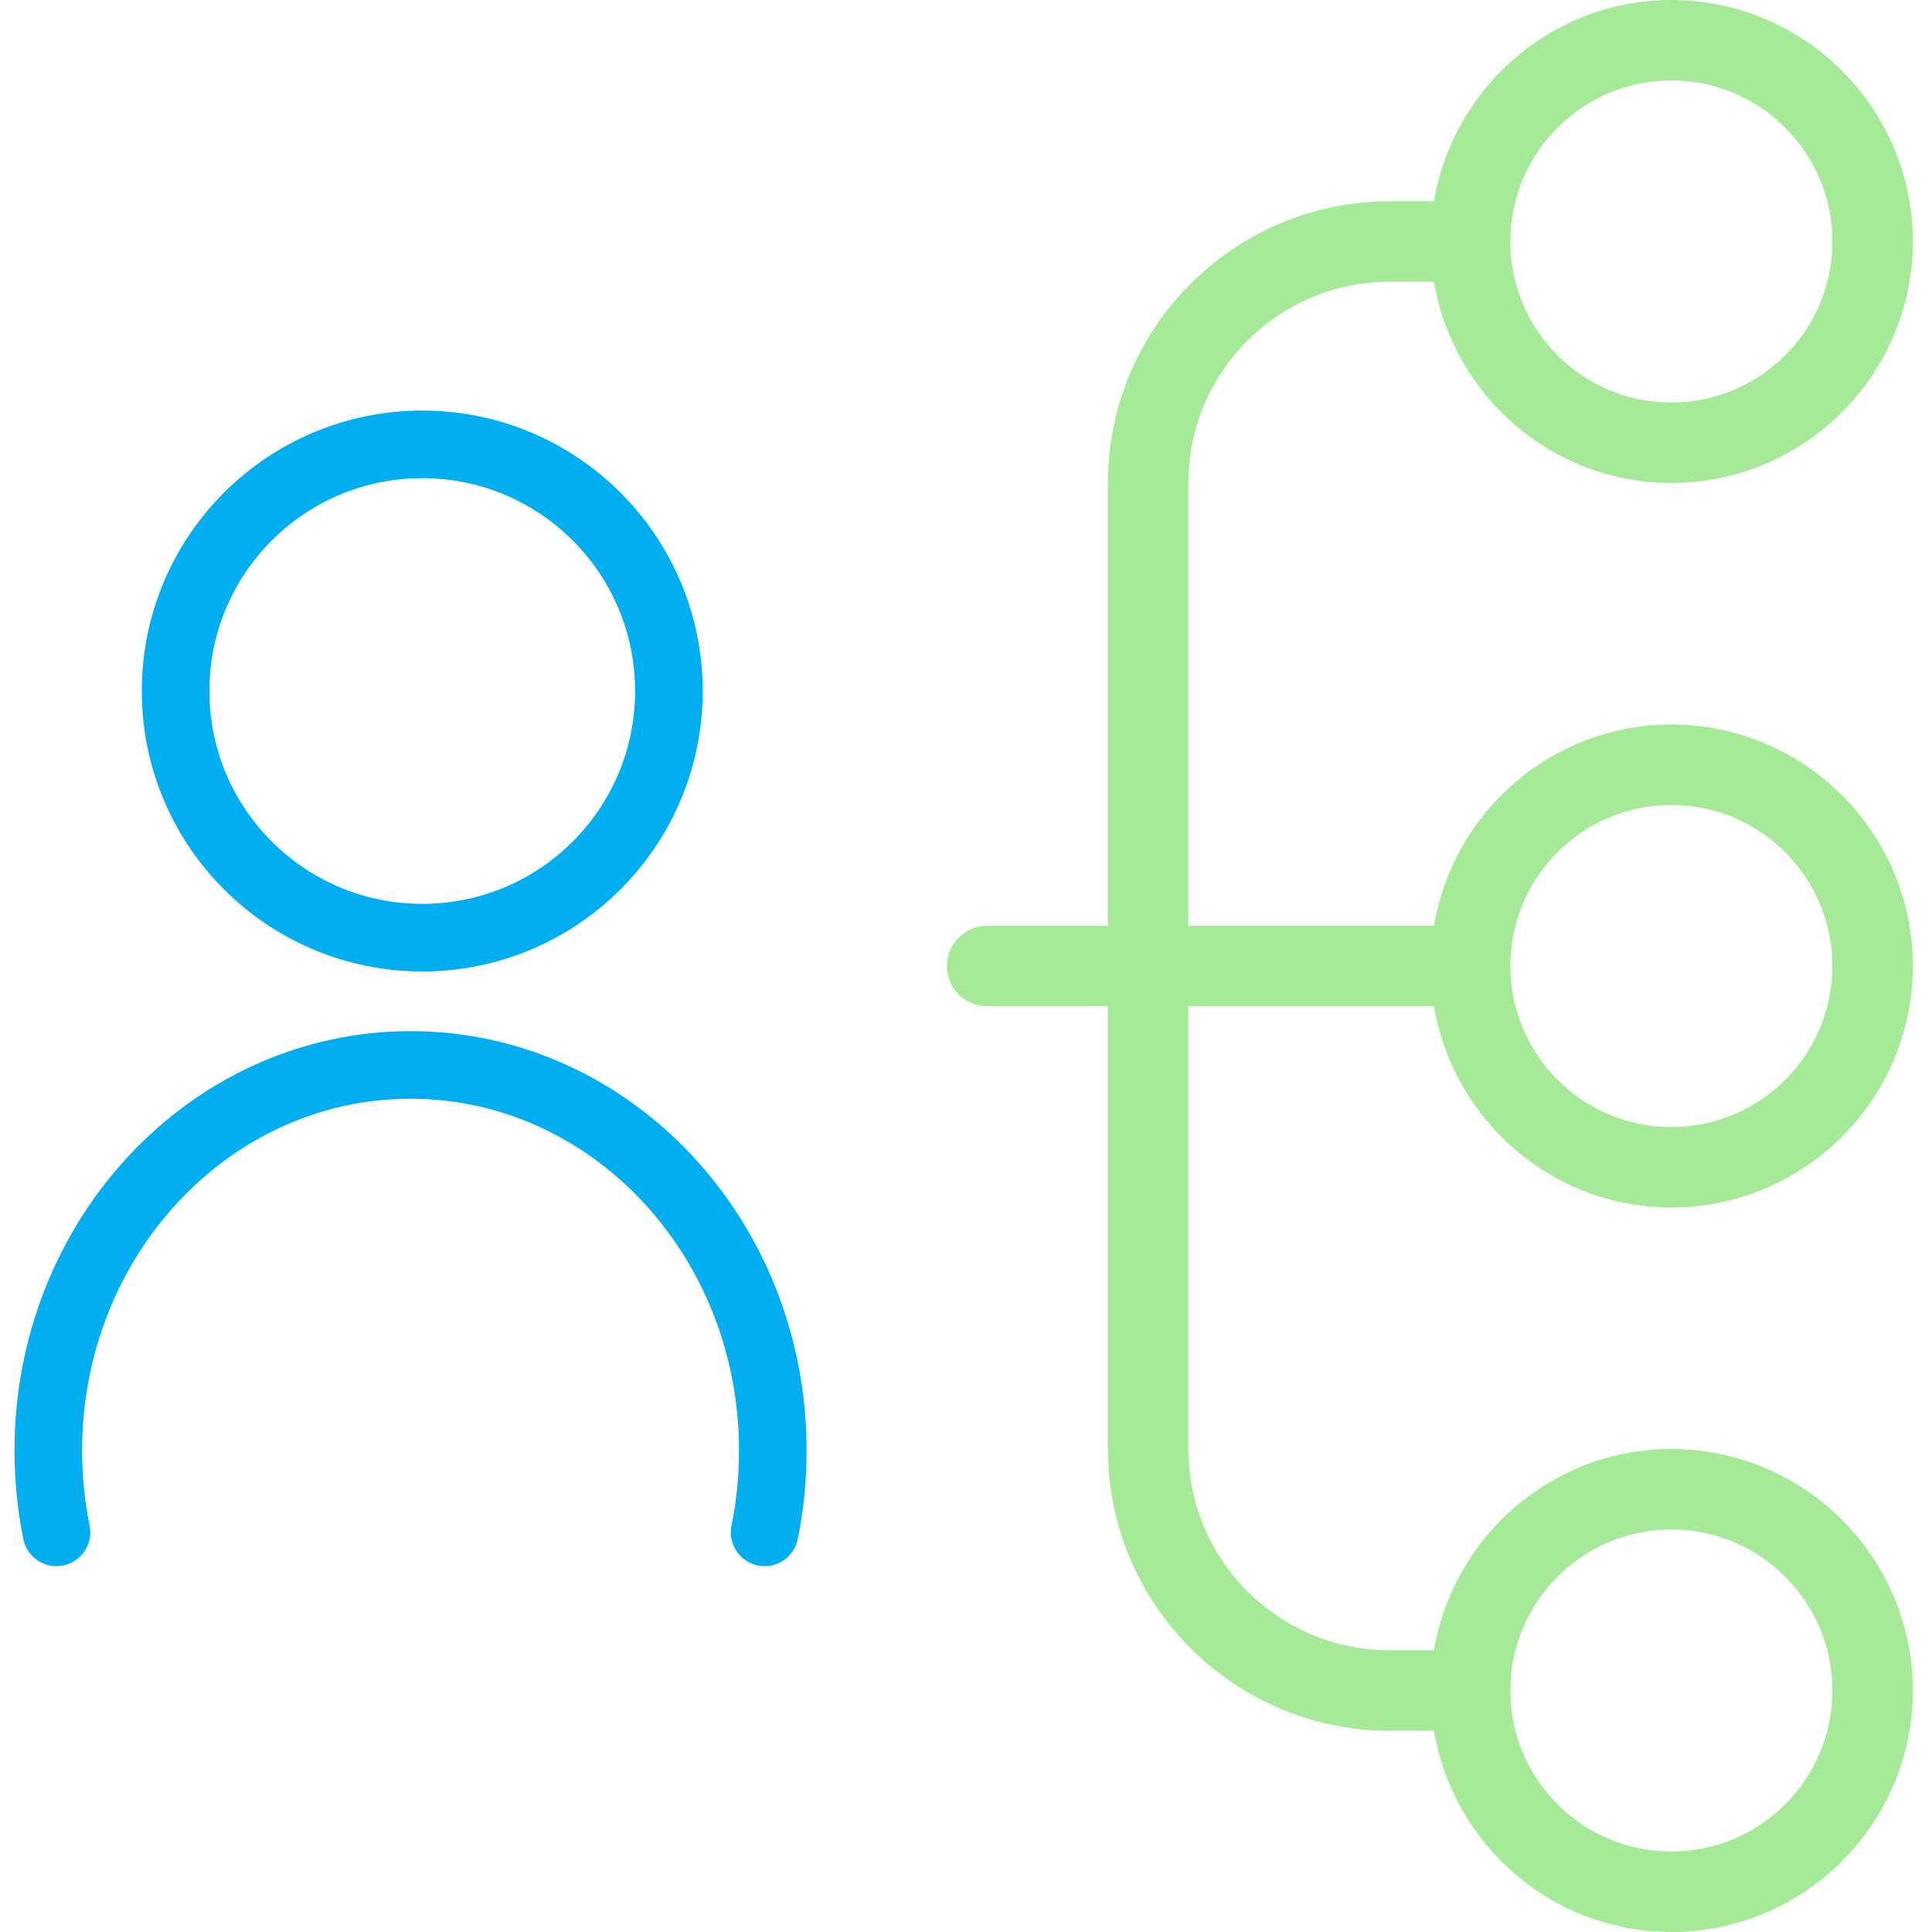
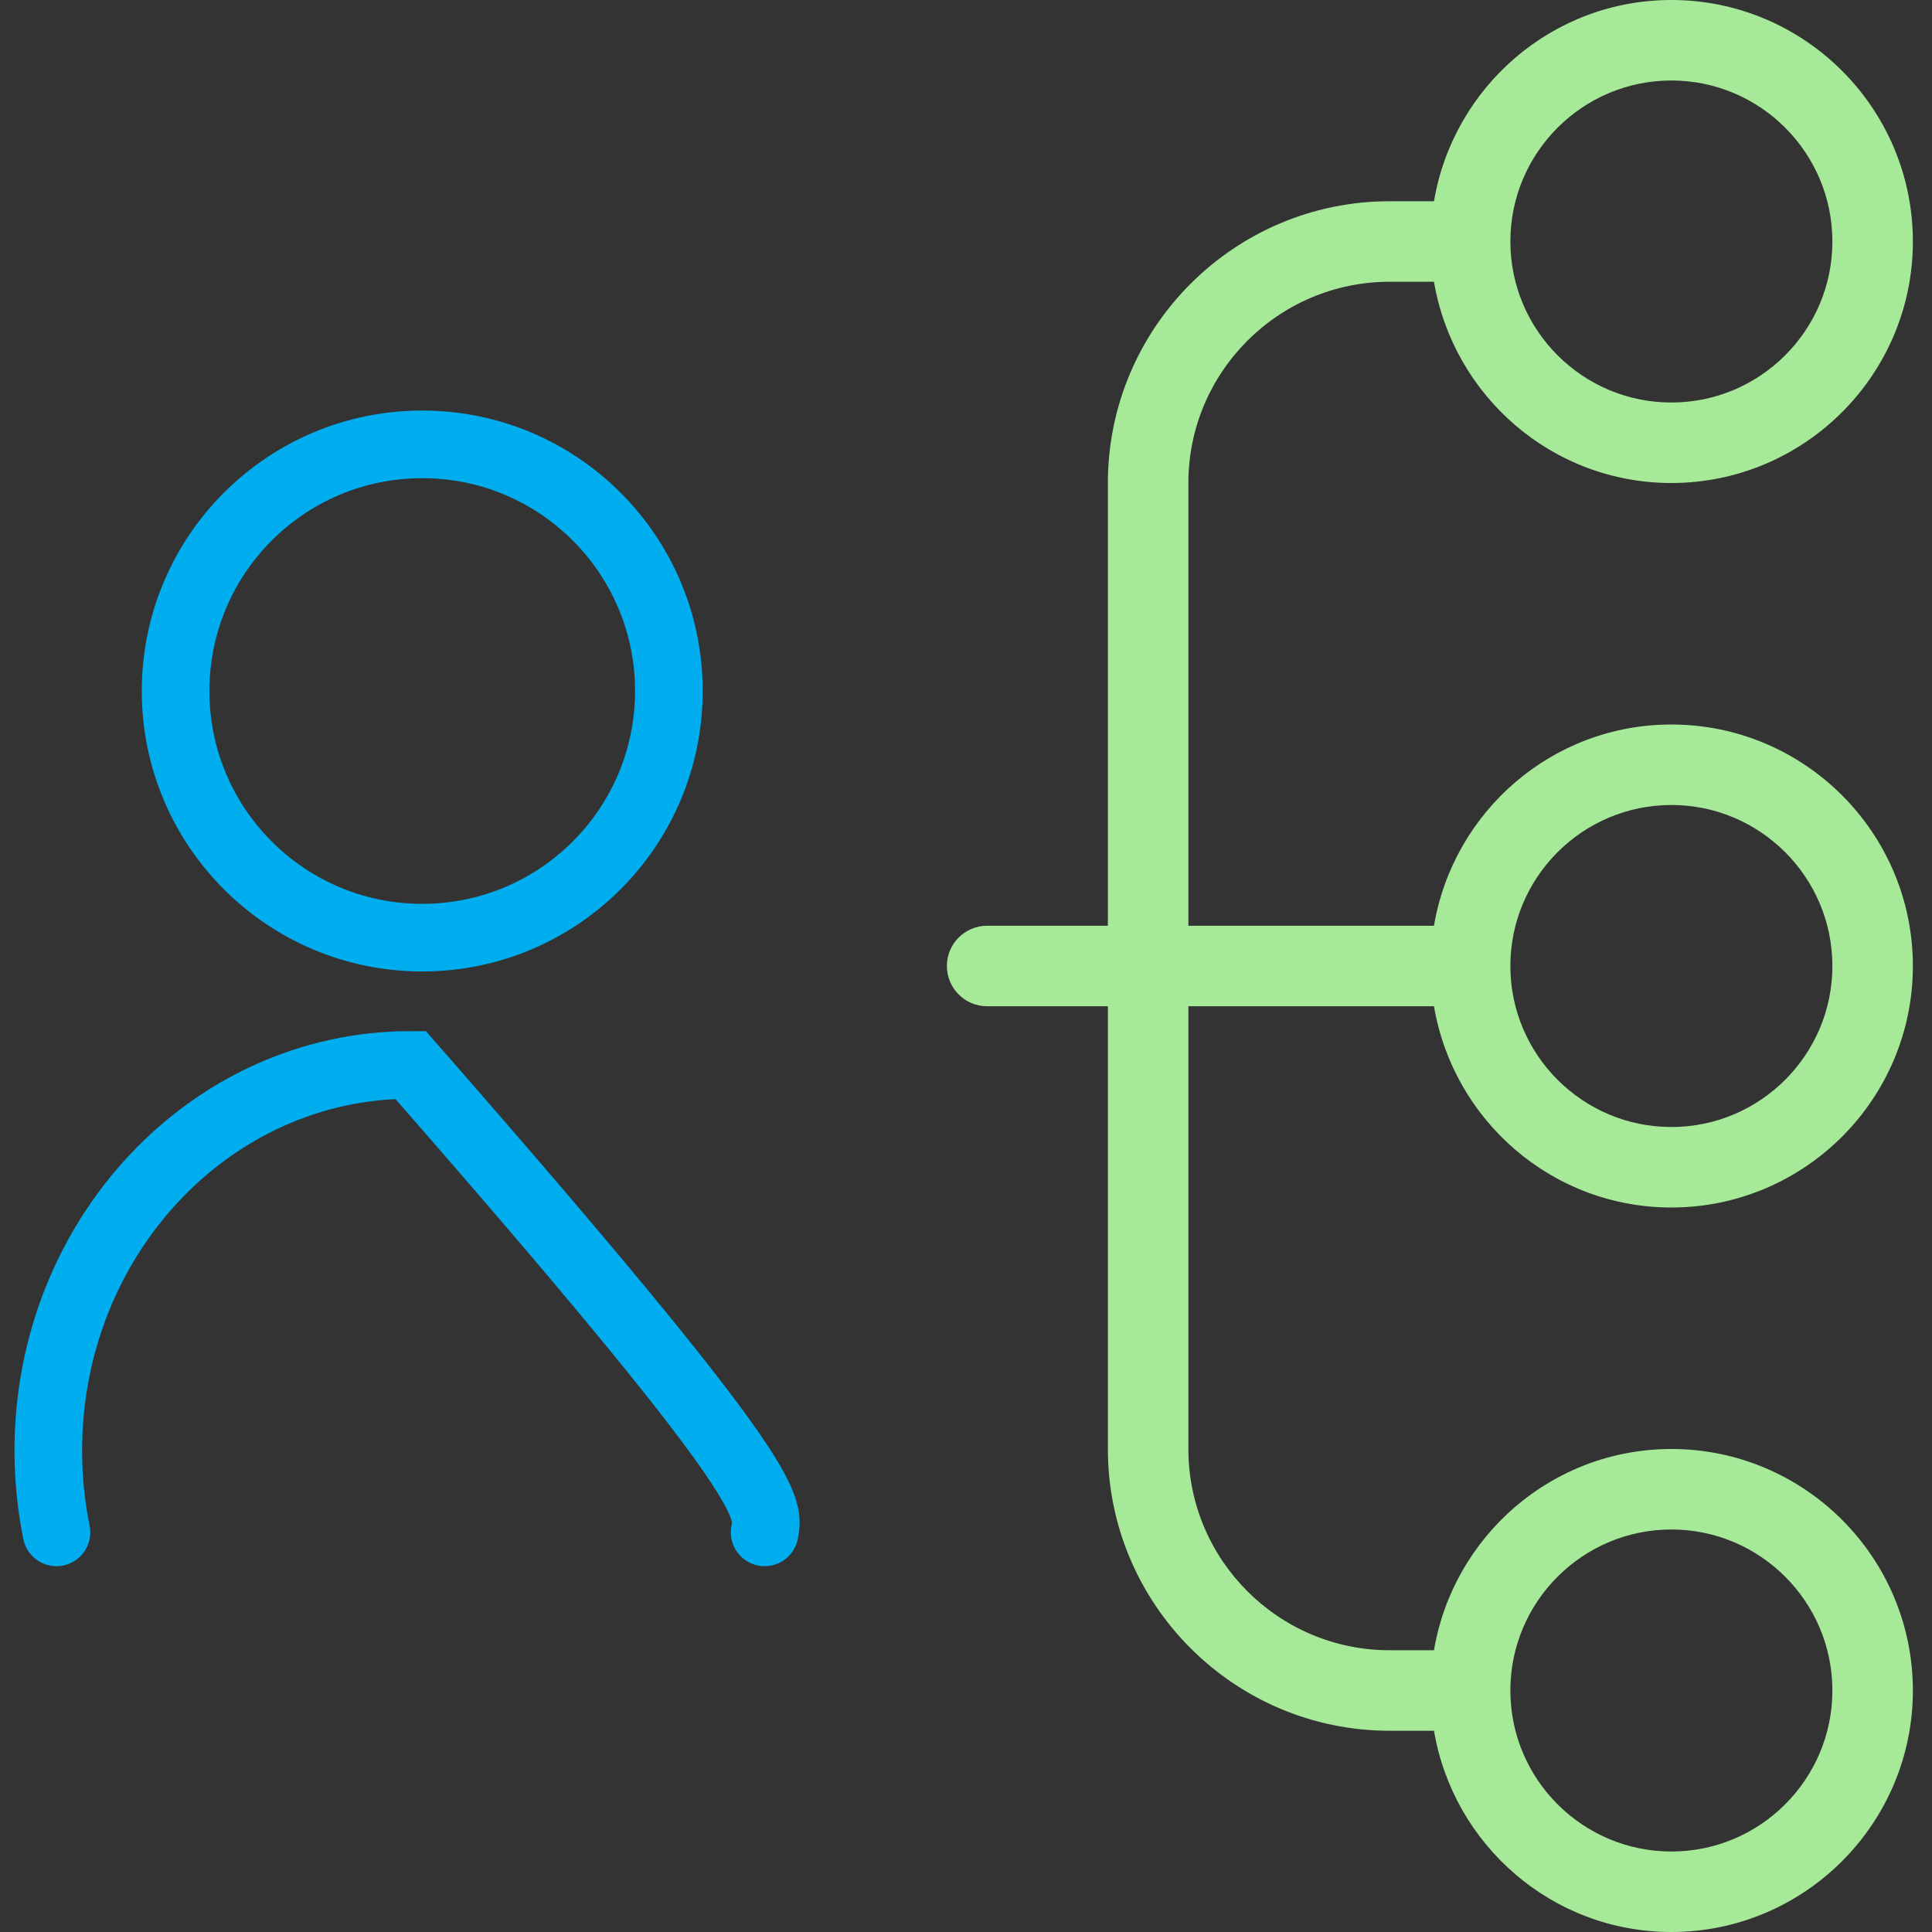
<svg xmlns="http://www.w3.org/2000/svg" width="80" height="80" viewBox="0 0 80 80" fill="none">
  <rect x="0" y="0" width="80" height="80" fill="#333333" stroke="none" />
  <g clip-path="url(#clip0_1405_20576)">
-     <rect width="80" height="80" fill="white" />
    <path d="M59.378 41.667C60.178 46.387 64.265 50 69.208 50C74.721 50 79.208 45.513 79.208 40C79.208 34.487 74.721 30 69.208 30C64.265 30 60.175 33.613 59.378 38.333H49.208V20C49.208 15.403 52.945 11.667 57.541 11.667H59.378C60.178 16.387 64.265 20 69.208 20C74.721 20 79.208 15.513 79.208 10C79.208 4.487 74.721 0 69.208 0C64.265 0 60.175 3.613 59.378 8.333H57.541C51.108 8.333 45.875 13.567 45.875 20V38.333H40.875C39.955 38.333 39.208 39.08 39.208 40C39.208 40.92 39.955 41.667 40.875 41.667H45.875V60C45.875 66.433 51.108 71.667 57.541 71.667H59.378C60.178 76.387 64.265 80 69.208 80C74.721 80 79.208 75.513 79.208 70C79.208 64.487 74.721 60 69.208 60C64.265 60 60.175 63.613 59.378 68.333H57.541C52.945 68.333 49.208 64.597 49.208 60V41.667H59.378ZM69.208 33.333C72.885 33.333 75.875 36.323 75.875 40C75.875 43.677 72.885 46.667 69.208 46.667C65.531 46.667 62.541 43.677 62.541 40C62.541 36.323 65.531 33.333 69.208 33.333ZM69.208 3.333C72.885 3.333 75.875 6.323 75.875 10C75.875 13.677 72.885 16.667 69.208 16.667C65.531 16.667 62.541 13.677 62.541 10C62.541 6.323 65.531 3.333 69.208 3.333ZM69.208 63.333C72.885 63.333 75.875 66.323 75.875 70C75.875 73.677 72.885 76.667 69.208 76.667C65.531 76.667 62.541 73.677 62.541 70C62.541 66.323 65.531 63.333 69.208 63.333Z" fill="#A6EA99" />
    <circle cx="17.484" cy="28.613" r="10.213" stroke="#00AEEF" stroke-width="2.8" />
-     <path d="M2.338 63.452C2.117 62.36 2 61.227 2 60.064C2 51.246 8.716 44.097 17 44.097C25.284 44.097 32 51.246 32 60.064C32 61.227 31.883 62.36 31.662 63.452" stroke="#00AEEF" stroke-width="2.8" stroke-linecap="round" />
+     <path d="M2.338 63.452C2.117 62.36 2 61.227 2 60.064C2 51.246 8.716 44.097 17 44.097C32 61.227 31.883 62.36 31.662 63.452" stroke="#00AEEF" stroke-width="2.8" stroke-linecap="round" />
  </g>
  <defs>
    <clipPath id="clip0_1405_20576">
      <rect width="80" height="80" fill="white" />
    </clipPath>
  </defs>
</svg>